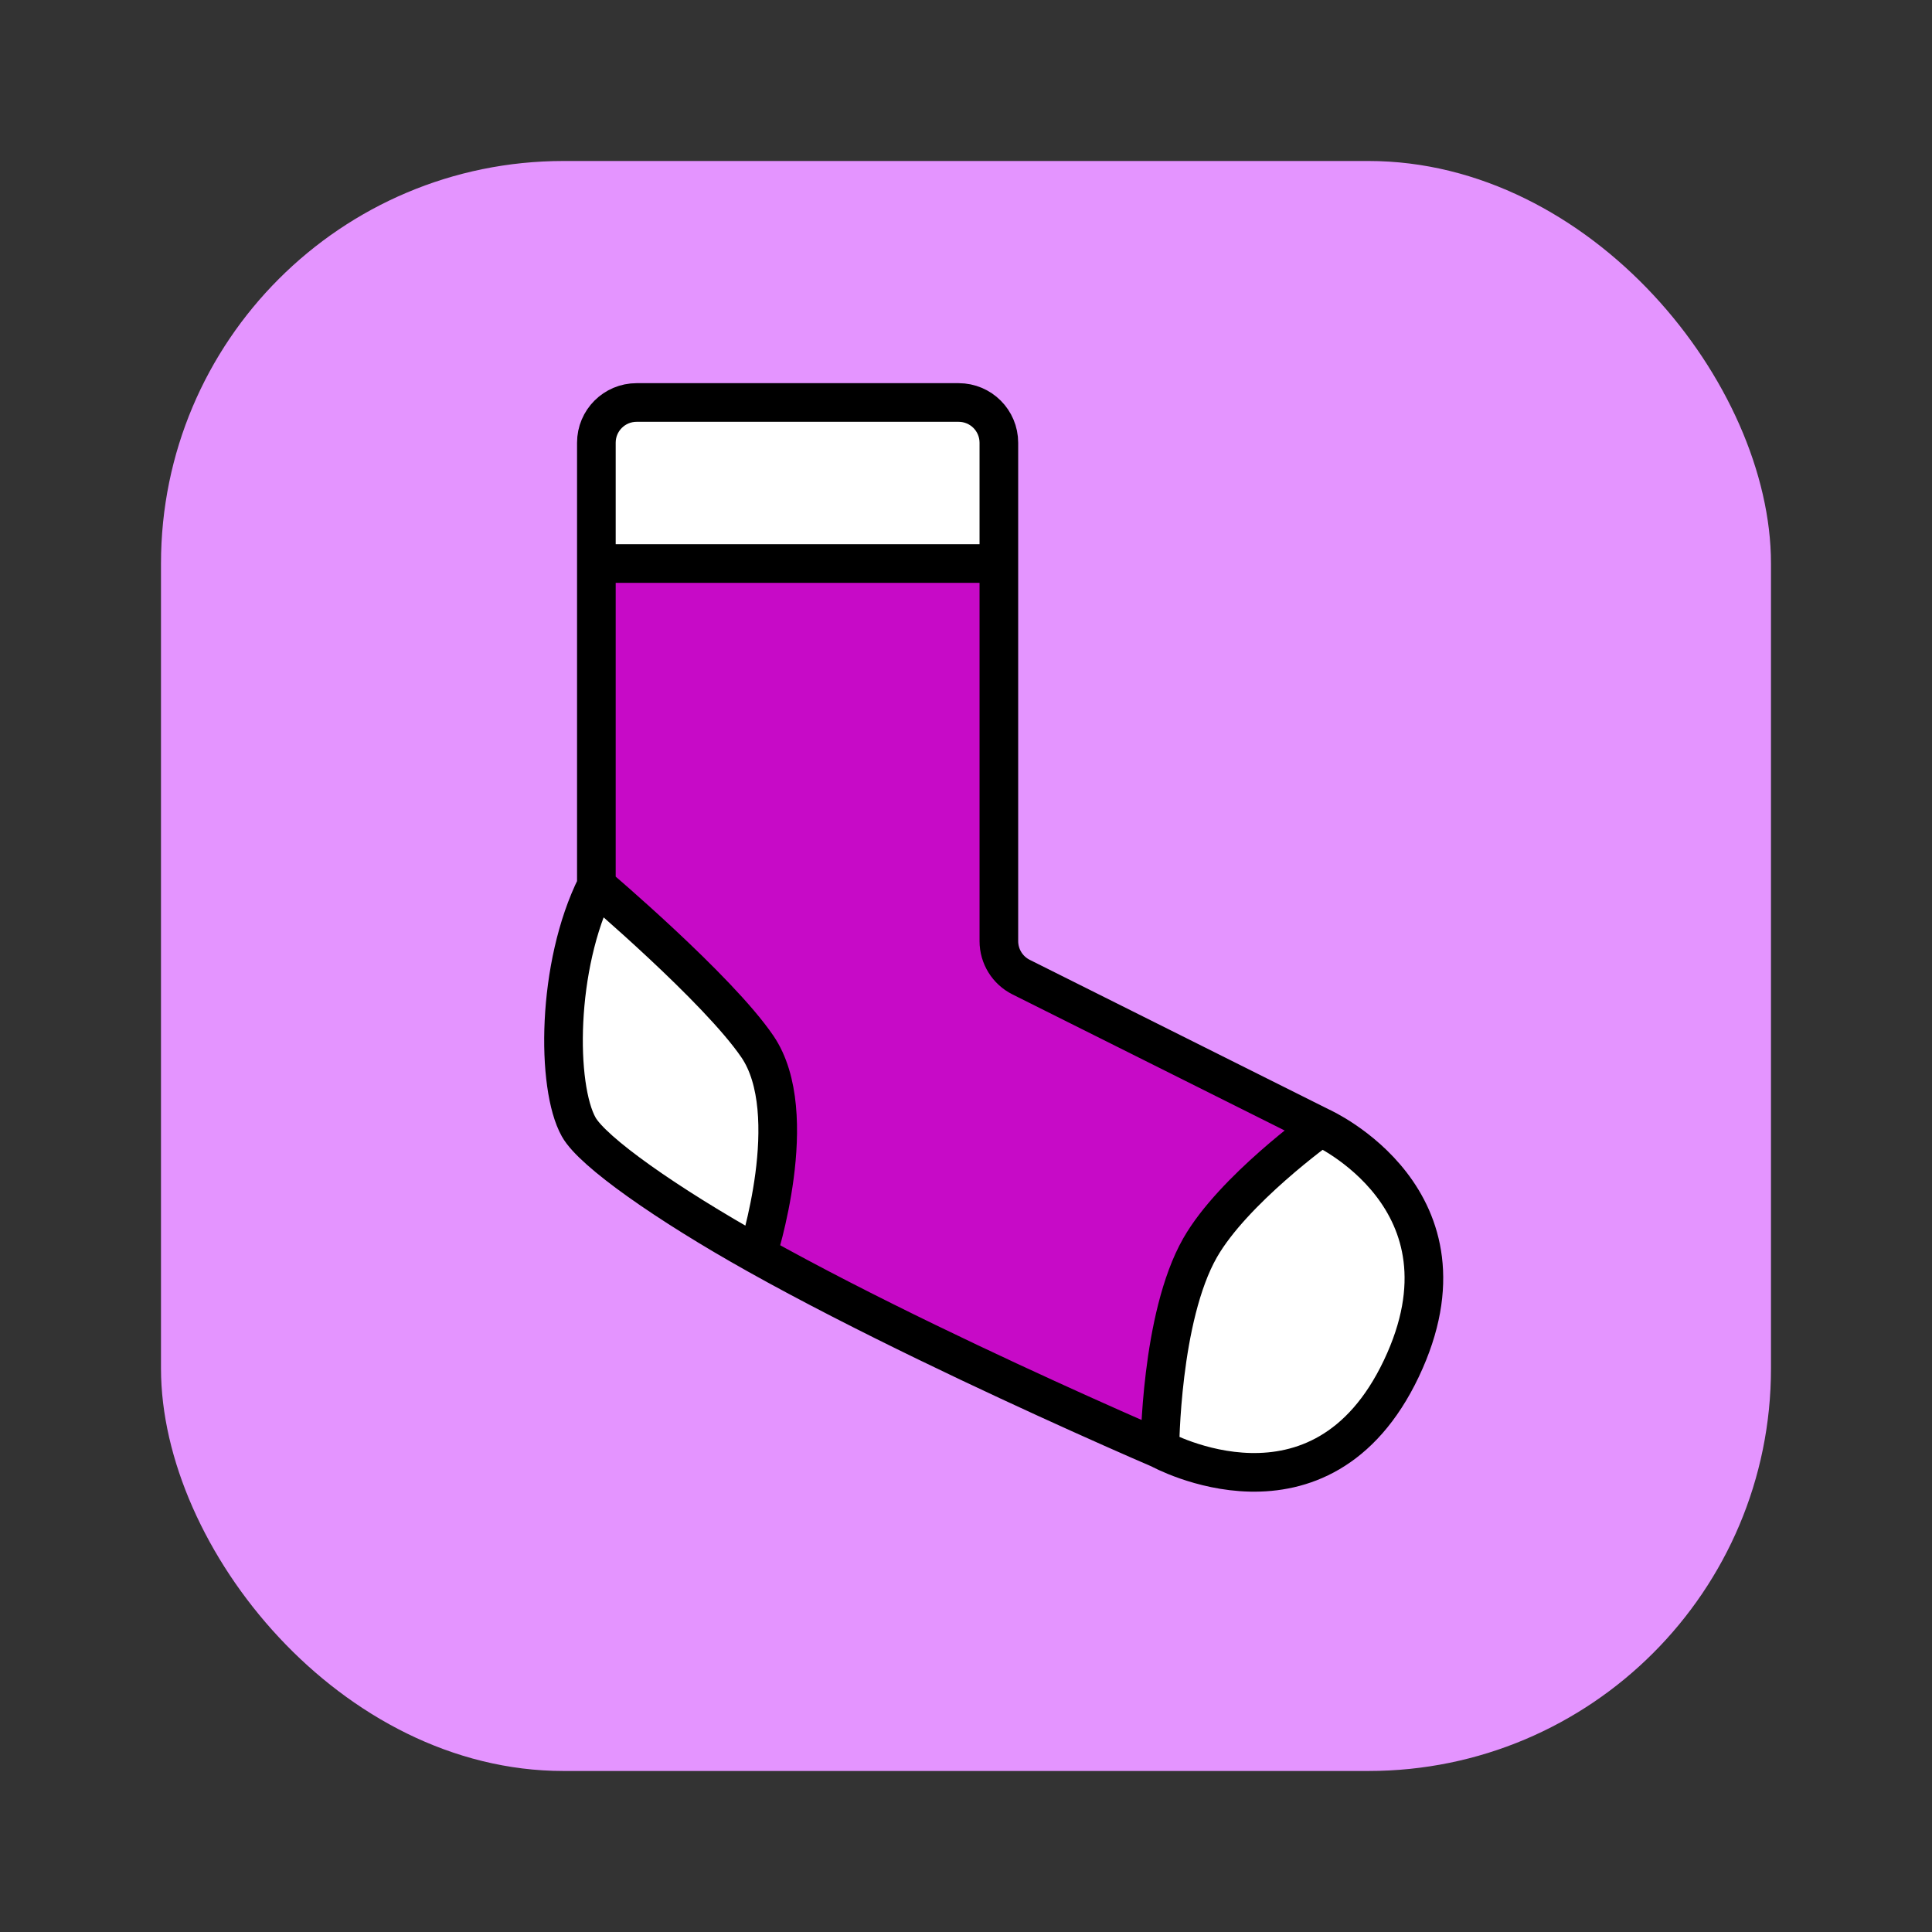
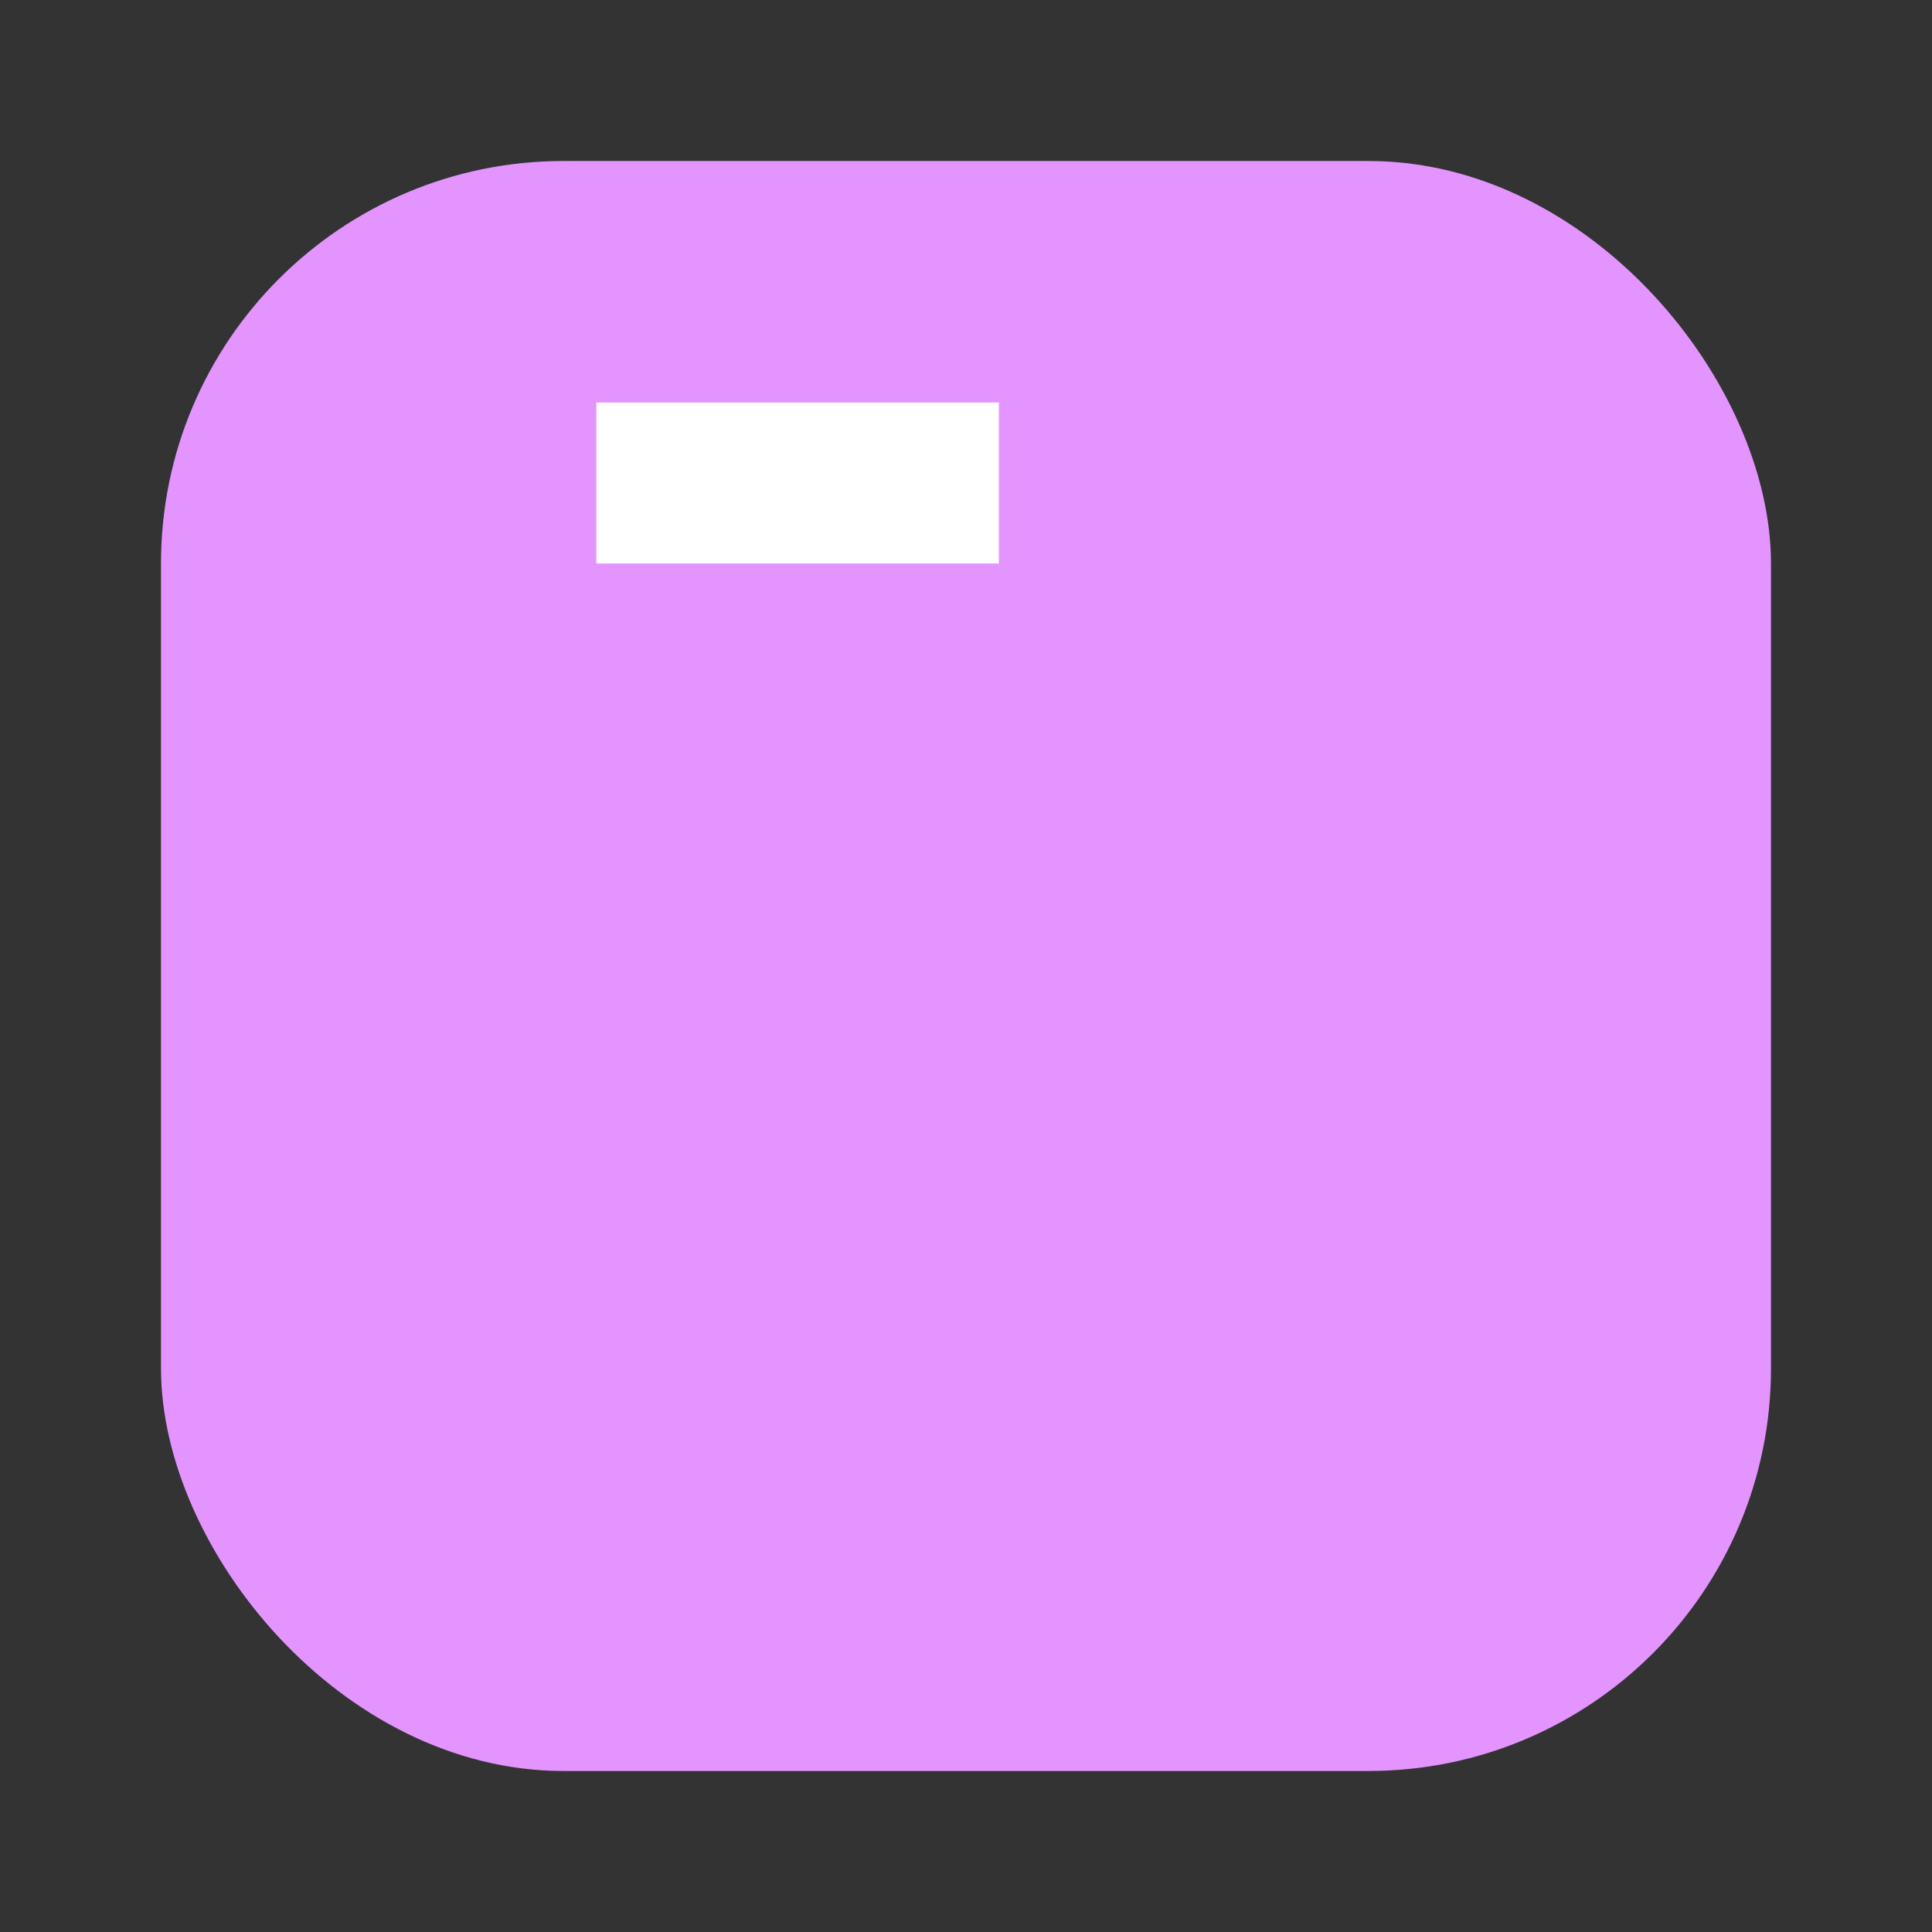
<svg xmlns="http://www.w3.org/2000/svg" viewBox="0 0 100 100" fill="none">
  <rect x="0" y="0" width="100" height="100" fill="#333333" stroke="none" />
  <rect x="8.333" y="8.333" width="83.333" height="83.333" rx="20.833" fill="#E494FF" />
-   <path d="M30.868 20.833H51.701V29.167H30.868V20.833Z" fill="white" />
-   <path d="M52.853 50.576L68.328 58.313C68.355 58.327 68.377 58.337 68.405 58.35C68.998 58.631 76.539 62.401 72.535 70.833C68.624 79.067 61.045 75.516 60.126 75.048C60.064 75.017 60.004 74.987 59.94 74.959C59.556 74.794 58.032 74.134 55.868 73.158C51.54 71.207 44.652 67.993 39.201 64.942C34.5 62.312 30.673 59.616 29.954 58.333C28.827 56.325 28.786 54.317 30.651 50.442C30.791 50.151 30.868 49.836 30.868 49.513V22.916C30.868 21.766 31.801 20.833 32.951 20.833H49.618C50.769 20.833 51.701 21.766 51.701 22.917V48.712C51.701 49.502 52.147 50.223 52.853 50.576Z" fill="#C70AC7" />
  <rect x="30.868" y="20.833" width="20.833" height="8.333" fill="white" />
-   <path d="M72.535 70.833C69.307 77.63 63.578 76.397 61.161 75.496C60.448 75.23 60.036 74.53 60.076 73.77C60.188 71.64 60.601 67.239 62.118 64.583C63.338 62.448 65.992 60.183 67.417 59.057C67.999 58.598 68.784 58.518 69.406 58.921C71.498 60.277 75.759 64.044 72.535 70.833Z" fill="white" />
-   <path d="M29.954 58.333C29 56.634 28.824 52.161 29.923 48.309C30.294 47.01 31.856 46.679 32.859 47.583C34.883 49.405 37.898 52.255 39.201 54.167C40.69 56.35 40.309 60.039 39.82 62.483C39.562 63.771 38.131 64.346 37.005 63.671C33.347 61.479 30.557 59.409 29.954 58.333Z" fill="white" />
-   <path d="M60.035 75C60.035 75 68.368 79.607 72.535 70.833C76.701 62.059 68.368 58.333 68.368 58.333M60.035 75C60.035 75 58.384 74.293 55.868 73.158C51.54 71.207 44.652 67.993 39.201 64.942M60.035 75C60.035 75 60.06 68.185 62.118 64.583C63.831 61.586 68.368 58.333 68.368 58.333M68.368 58.333L52.853 50.576C52.147 50.223 51.701 49.502 51.701 48.712V29.167M30.868 29.167C30.868 26.136 30.868 24.17 30.868 22.915C30.868 21.764 31.801 20.833 32.951 20.833H49.618C50.769 20.833 51.701 21.766 51.701 22.917V29.167M30.868 29.167H51.701M30.868 29.167C30.868 35.771 30.868 39.608 30.868 45.833M30.868 45.833C28.785 50 28.785 56.25 29.954 58.333C30.673 59.616 34.5 62.312 39.201 64.942M30.868 45.833C30.868 45.833 37.152 51.16 39.201 54.167C41.572 57.644 39.201 64.942 39.201 64.942" stroke="black" stroke-width="2" />
</svg>